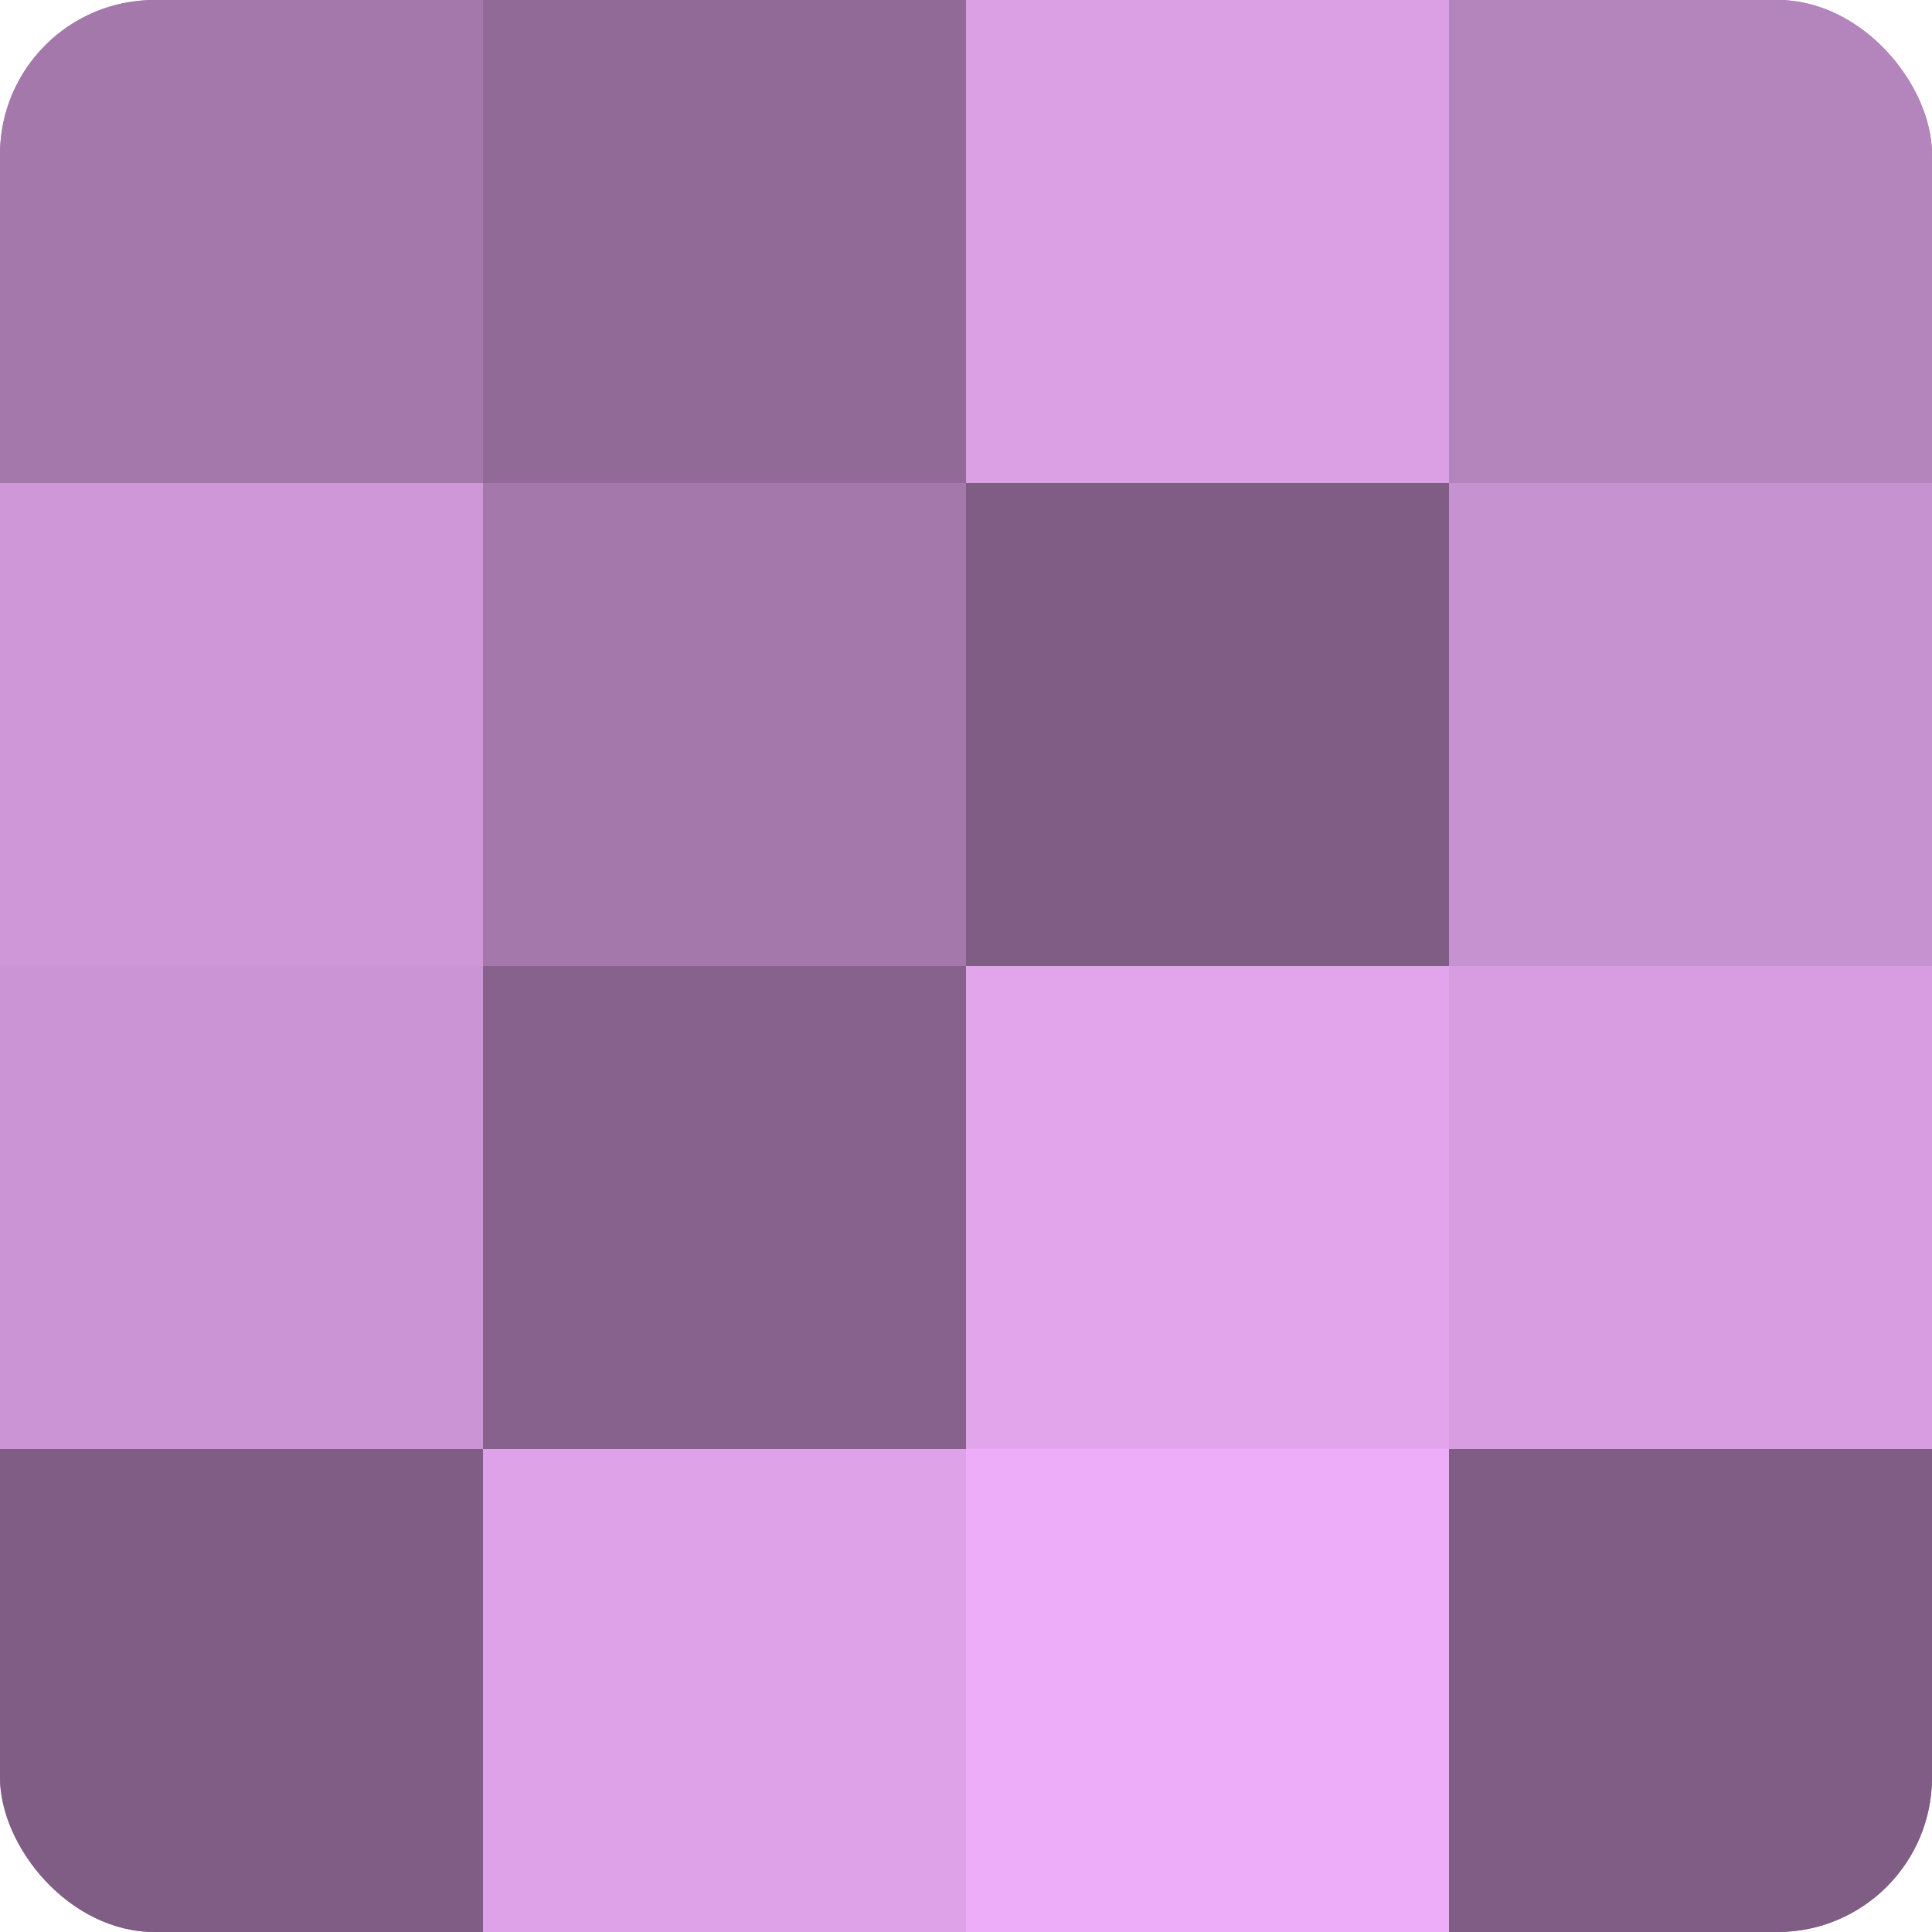
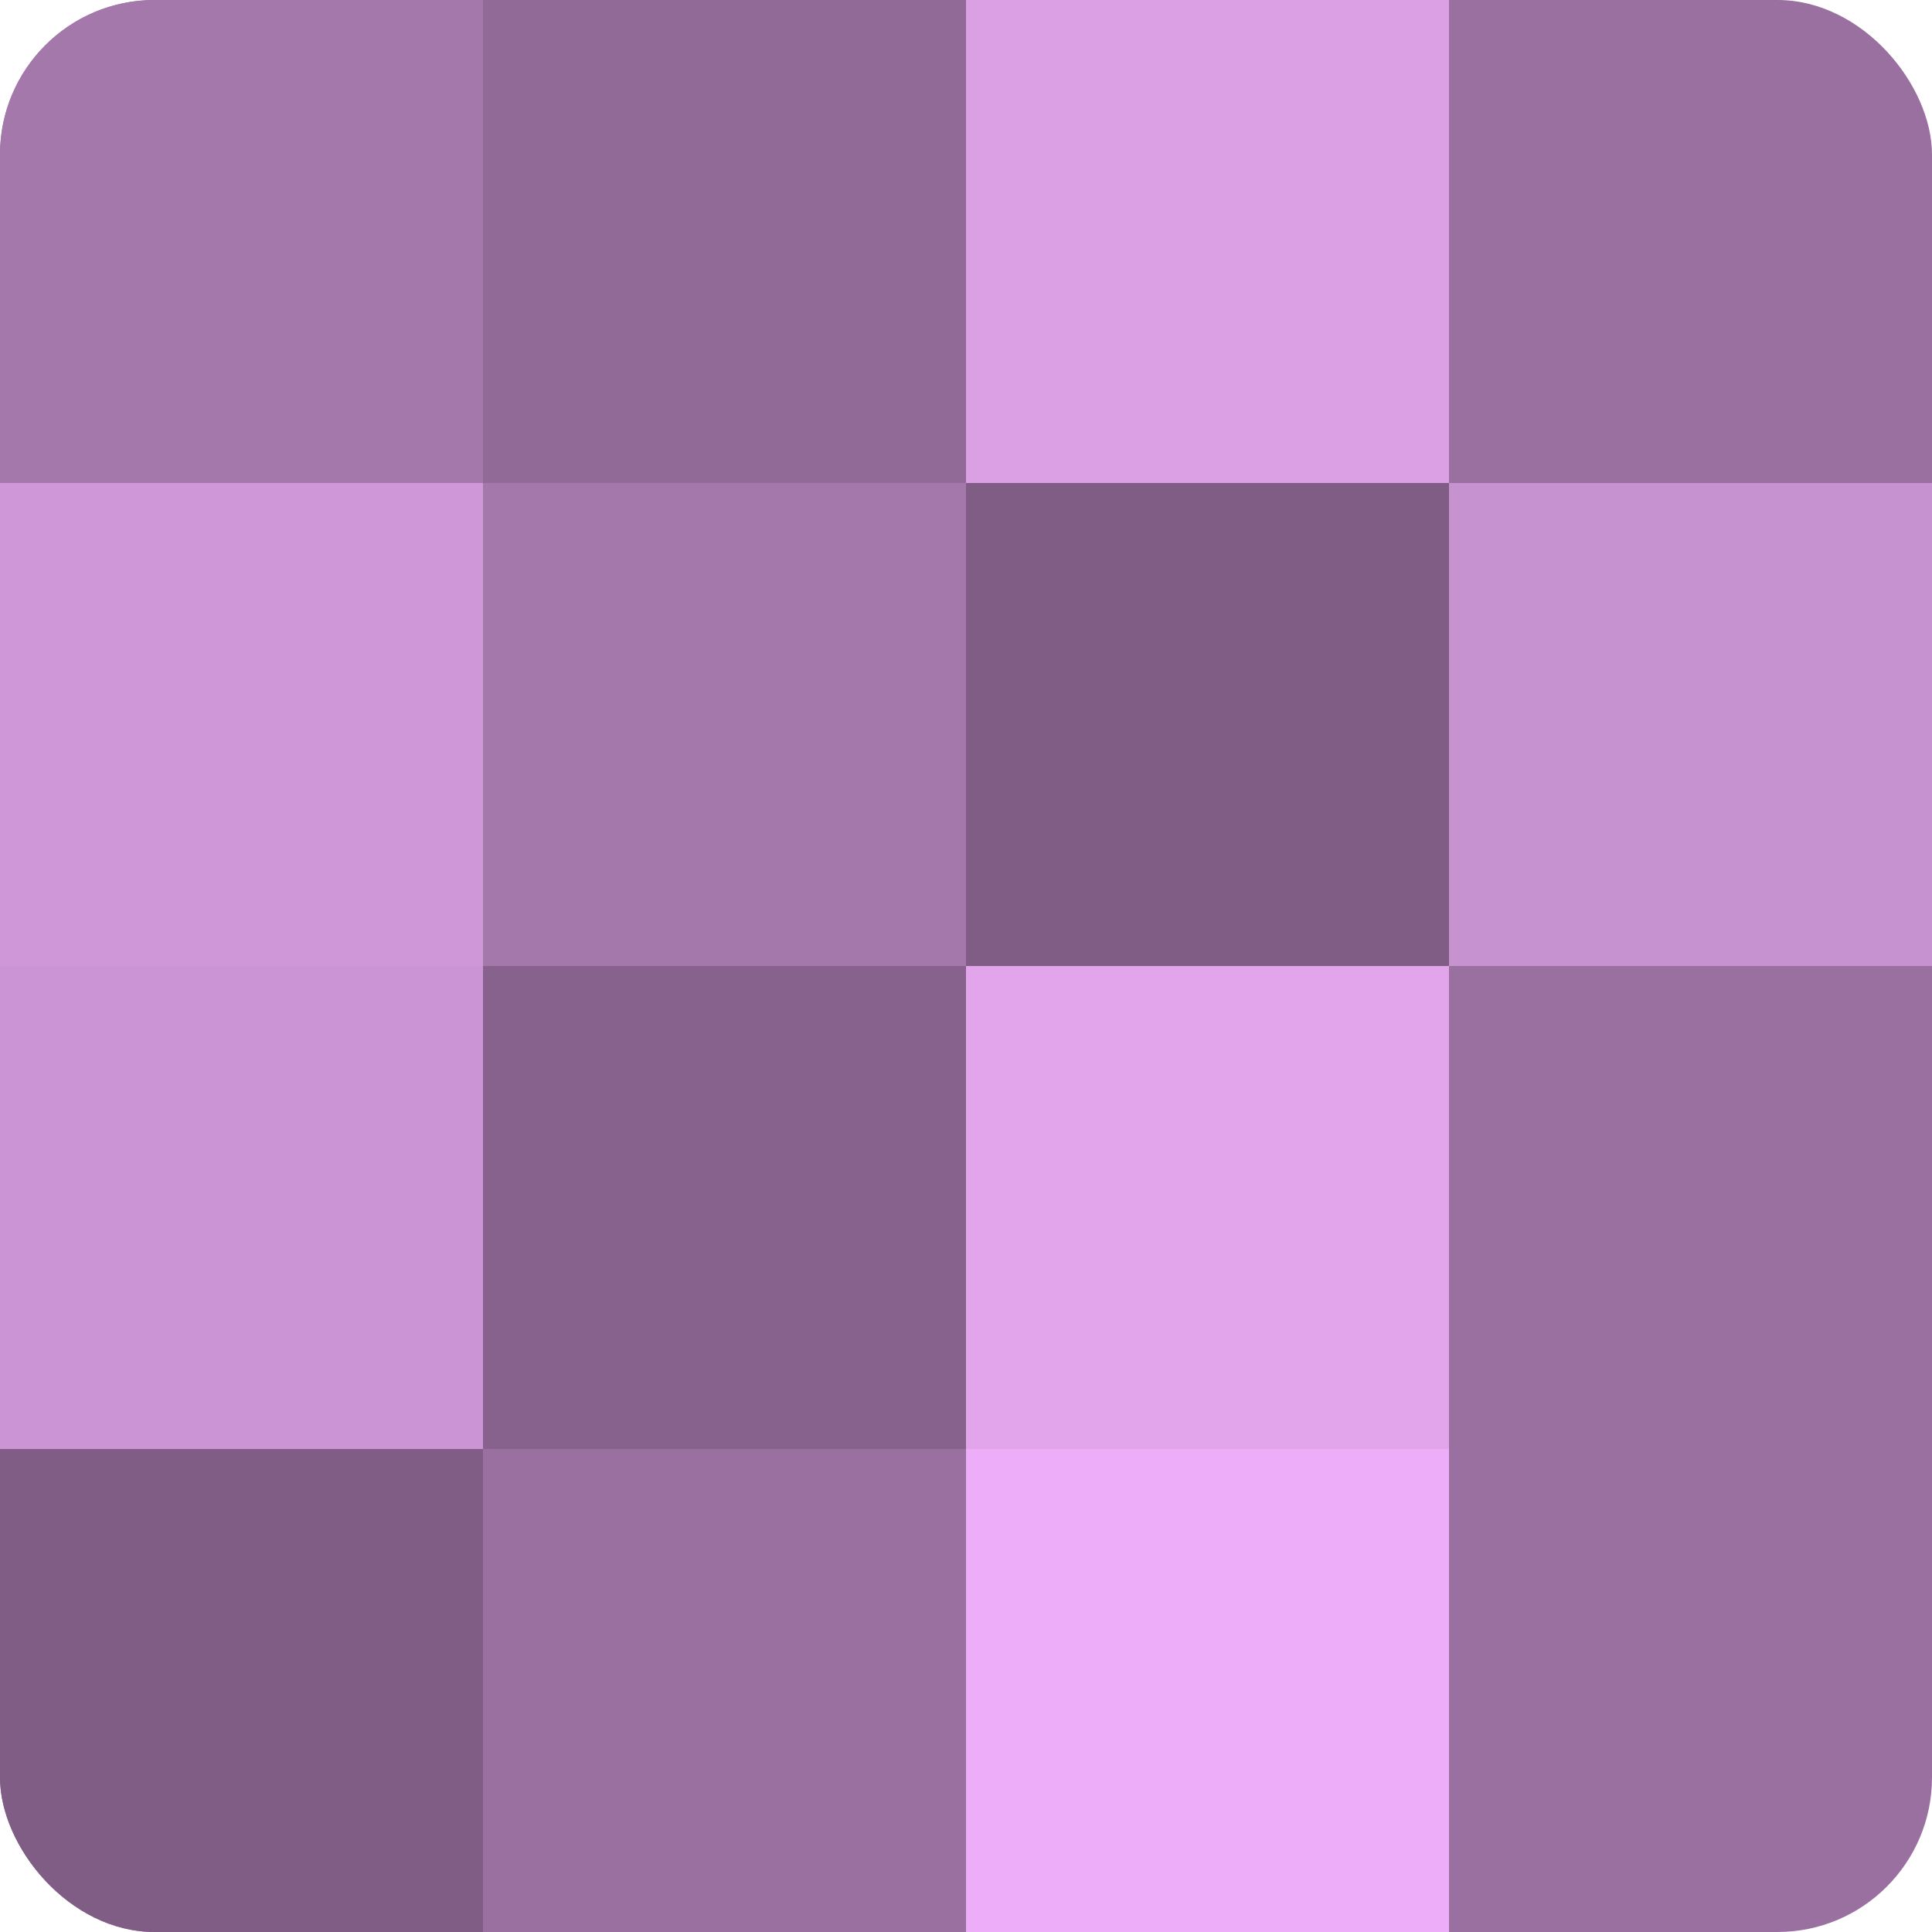
<svg xmlns="http://www.w3.org/2000/svg" width="60" height="60" viewBox="0 0 100 100" preserveAspectRatio="xMidYMid meet">
  <defs>
    <clipPath id="c" width="100" height="100">
      <rect width="100" height="100" rx="8" ry="8" />
    </clipPath>
  </defs>
  <g clip-path="url(#c)">
    <rect width="100" height="100" fill="#9970a0" />
    <rect width="25" height="25" fill="#a578ac" />
    <rect y="25" width="25" height="25" fill="#cf97d8" />
    <rect y="50" width="25" height="25" fill="#cb94d4" />
    <rect y="75" width="25" height="25" fill="#7f5d84" />
    <rect x="25" width="25" height="25" fill="#926a98" />
    <rect x="25" y="25" width="25" height="25" fill="#a578ac" />
    <rect x="25" y="50" width="25" height="25" fill="#86628c" />
-     <rect x="25" y="75" width="25" height="25" fill="#dea2e8" />
    <rect x="50" width="25" height="25" fill="#db9fe4" />
    <rect x="50" y="25" width="25" height="25" fill="#7f5d84" />
    <rect x="50" y="50" width="25" height="25" fill="#e2a5ec" />
    <rect x="50" y="75" width="25" height="25" fill="#eeadf8" />
-     <rect x="75" width="25" height="25" fill="#b484bc" />
    <rect x="75" y="25" width="25" height="25" fill="#c792d0" />
-     <rect x="75" y="50" width="25" height="25" fill="#d79de0" />
-     <rect x="75" y="75" width="25" height="25" fill="#7f5d84" />
  </g>
</svg>